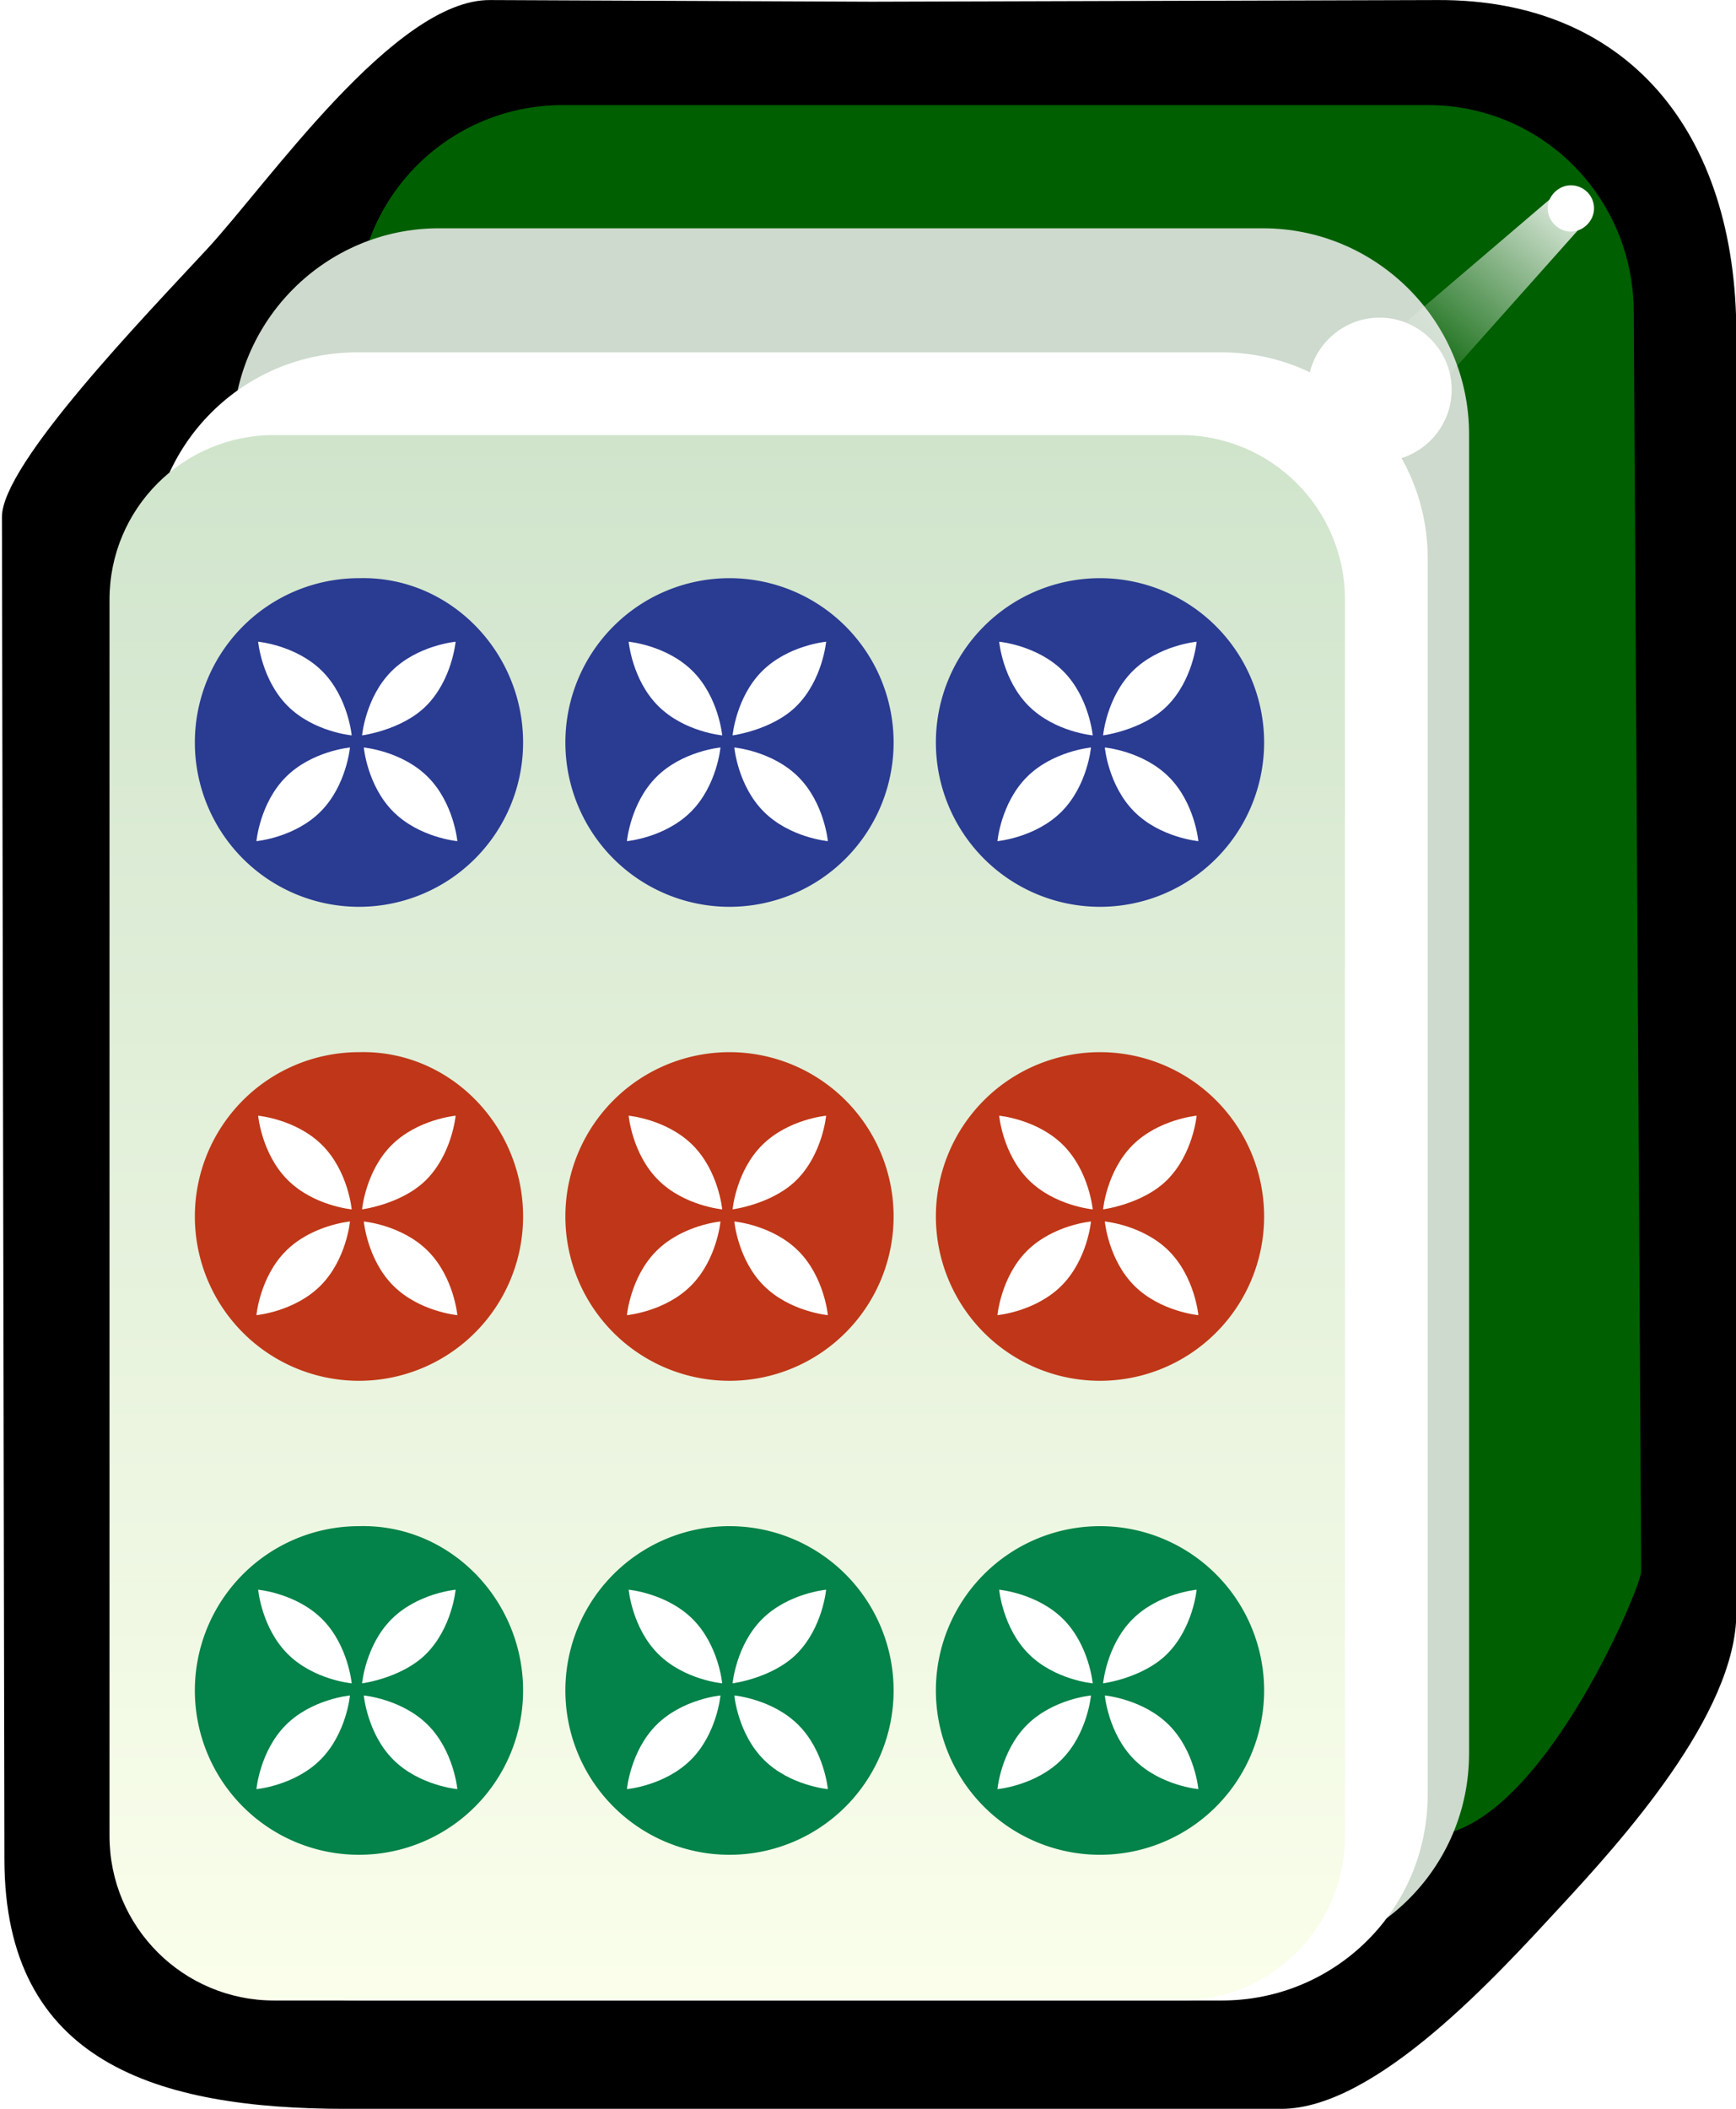
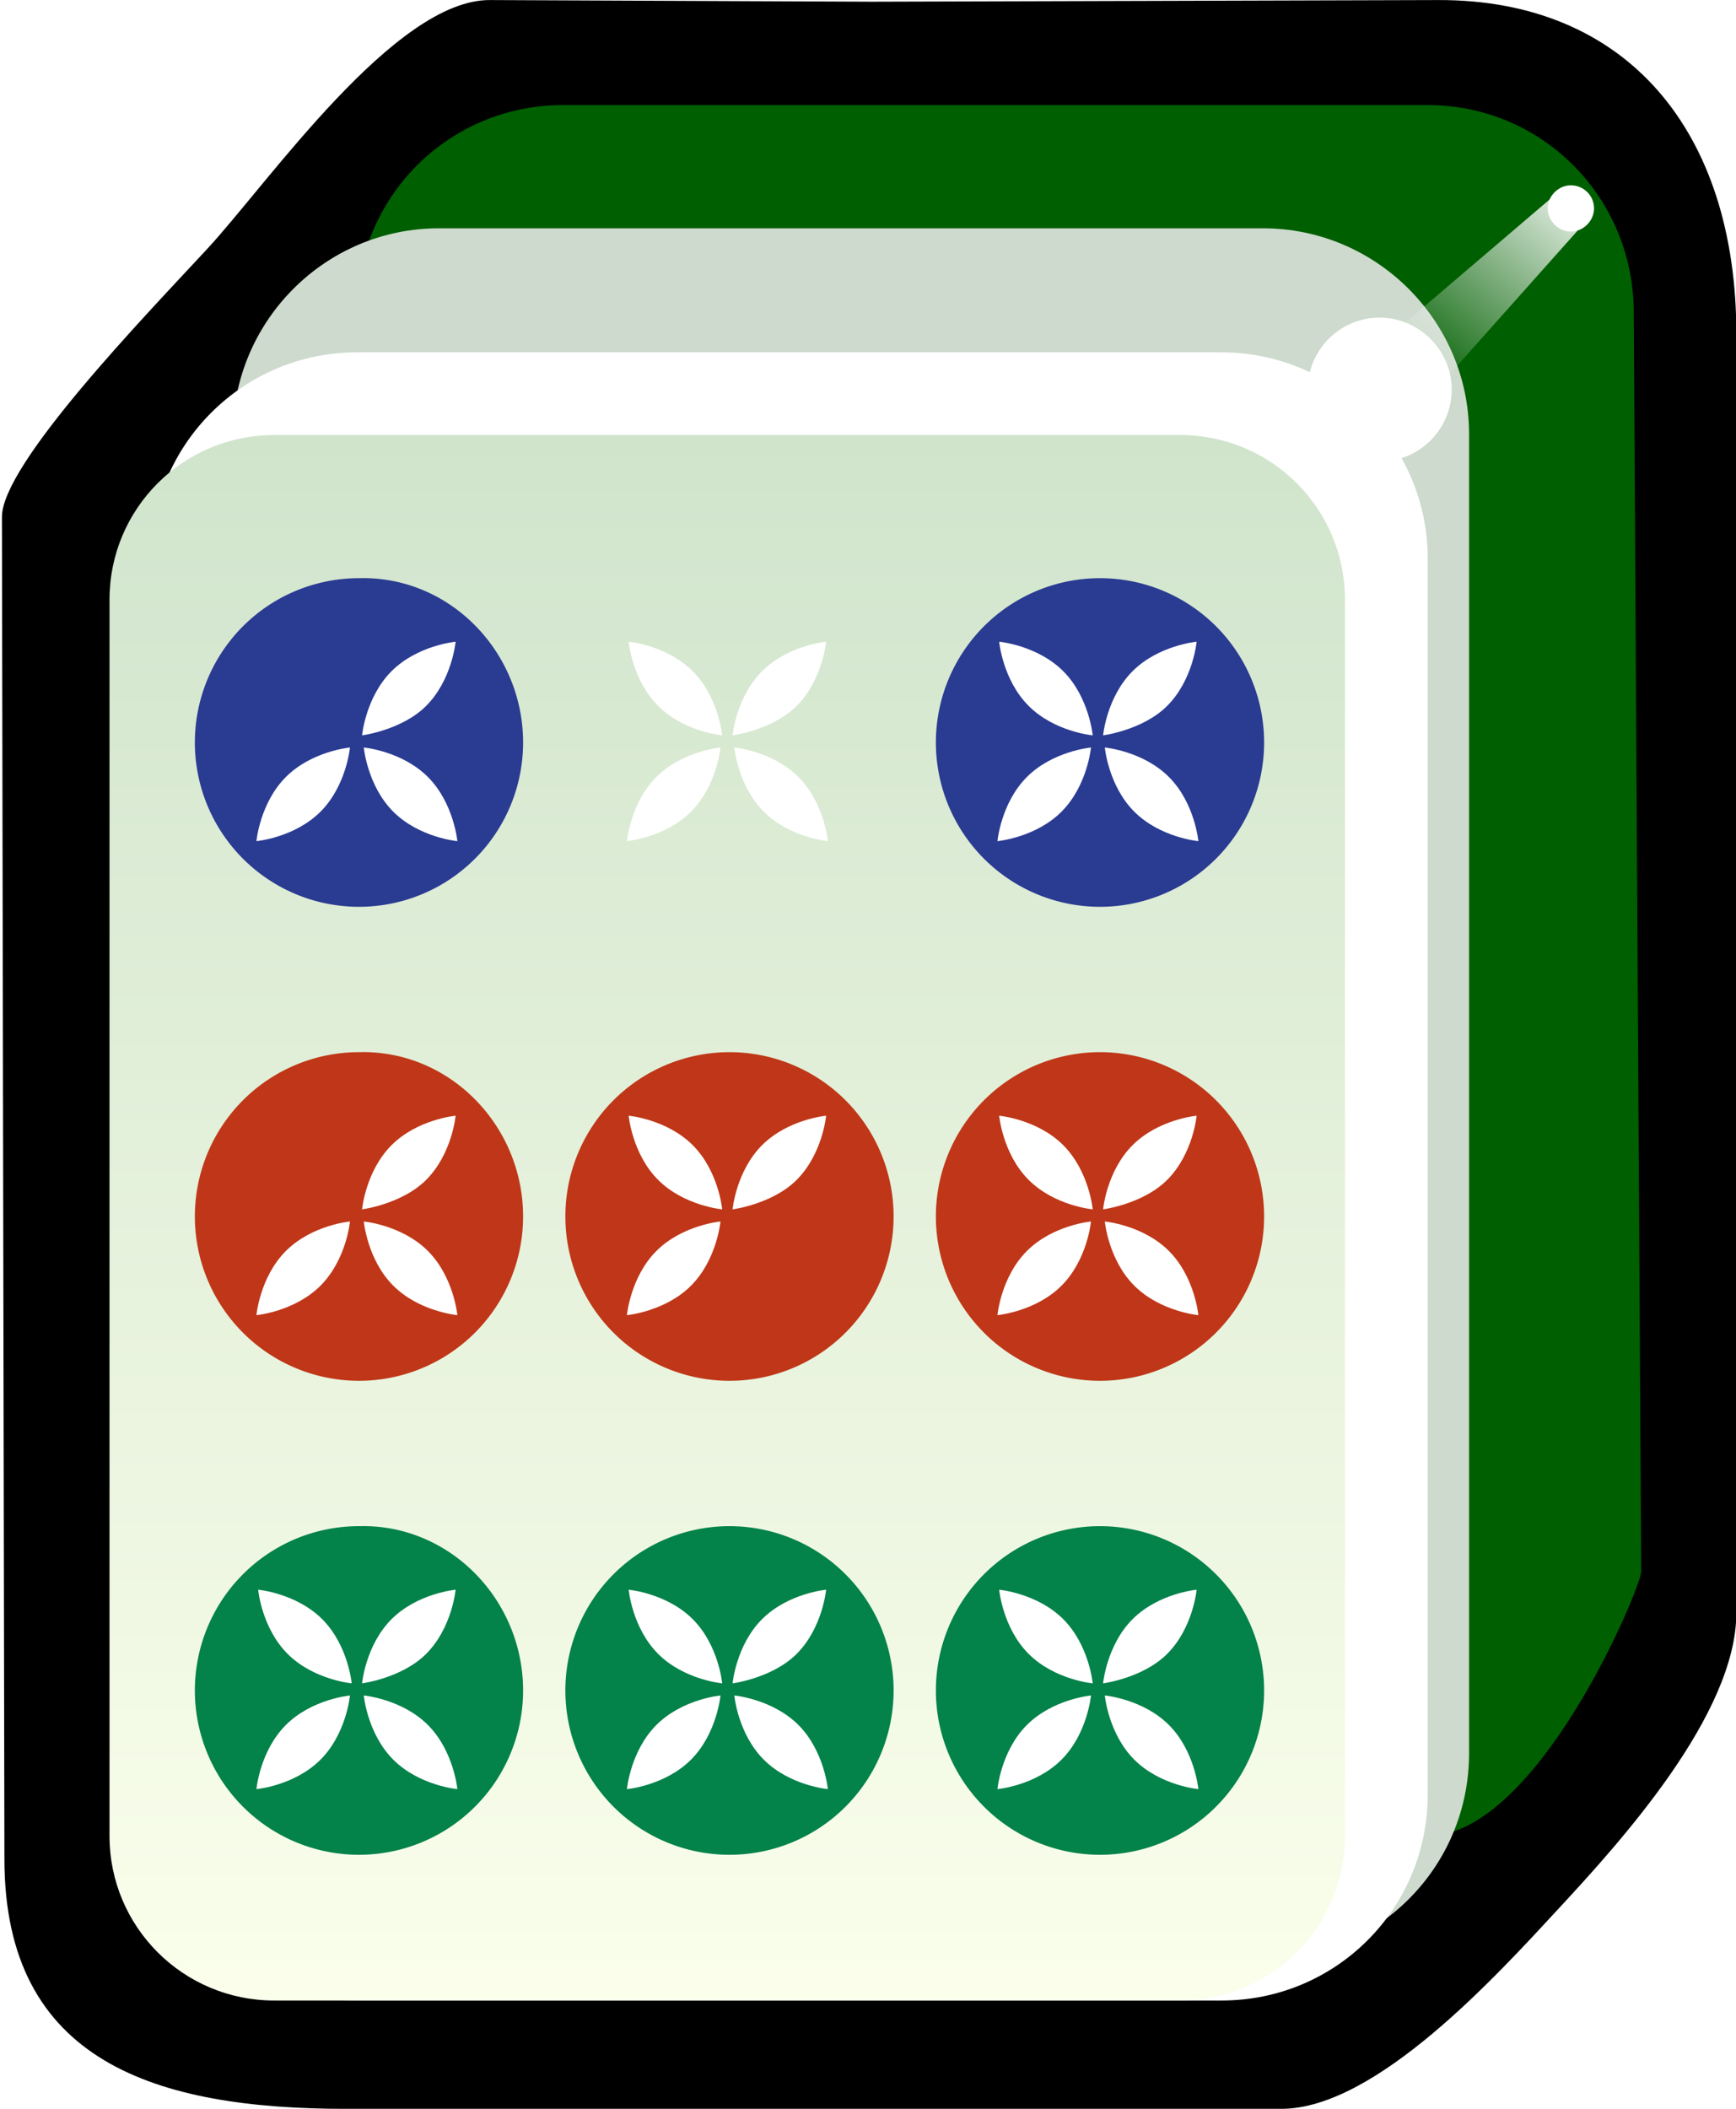
<svg xmlns="http://www.w3.org/2000/svg" version="1.1" id="svg2985" x="0" y="0" viewBox="-192 293.9 210 255" style="enable-background:new -192 293.9 210 255" xml:space="preserve">
  <style>.st0{enable-background:new}.st3{fill:#fff}.st7{fill:#bf3718}.st8{fill:#2a3b92}.st9{fill:#038249}</style>
  <switch>
    <g>
      <filter width="1.217" height="1.215" y="-.108" x="-.109" id="filter3970-5" color-interpolation-filters="sRGB">
        <feGaussianBlur stdDeviation=".128" id="feGaussianBlur3972-8" />
      </filter>
      <g id="g4630" transform="matrix(1.001 0 0 1 -1.376 203.406)" class="st0">
        <g id="g3062">
          <path id="rect4031" d="m-131.2 90.5 46.1.2 68.4-.2c22.9-.1 36.1 15.9 36.1 40.4v154.6c0 12.3-14 27.7-21.4 35.7s-22.1 24.3-33.6 24.3h-113c-22.9 0-41.3-5.6-41.3-30.2l-.3-162.3c0-6.4 17.3-24.3 24.8-32.4 7.4-8 22.7-30.2 34.2-30.1z" />
          <path id="rect3767" d="M-122.4 103.2h104.5c13.8 0 24.8 11.1 24.9 24.9l.9 152.4c0 2-12.6 32-25.8 32h-104.5c-13.8 0-24.9-11.1-24.9-24.9V128.1c0-13.8 11.1-24.9 24.9-24.9z" style="fill:#005f00" />
          <path id="rect3861" d="M-137.4 118.1h99.6c13.7 0 24.9 11.2 24.9 24.9v159.5c0 13.8-11.1 24.9-24.9 24.9h-99.6c-13.7 0-24.9-11.2-24.9-24.9V143.1c0-13.8 11.2-25 24.9-25z" style="fill:#cddacd" />
          <path id="rect3765" class="st3" d="M-147.3 133.1h104.5c13.7 0 24.9 11.2 24.9 24.9v149.5c0 13.8-11.1 24.9-24.9 24.9h-104.5c-13.7 0-24.9-11.2-24.9-24.9V158c0-13.7 11.1-24.9 24.9-24.9z" />
          <linearGradient id="rect3008_1_" gradientUnits="userSpaceOnUse" x1="-324.883" y1="569.587" x2="-324.883" y2="531.068" gradientTransform="matrix(4.981 0 0 -4.984 1515.62 2981.96)">
            <stop offset="0" style="stop-color:#d0e4cc" />
            <stop offset="1" style="stop-color:#fbffec" />
          </linearGradient>
          <path id="rect3008" d="M-157.3 143.1h109.5c11 0 19.9 8.9 19.9 19.9v149.5c0 11-8.9 19.9-19.9 19.9h-109.5c-11 0-19.9-8.9-19.9-19.9V163c0-11 8.9-19.9 19.9-19.9z" style="fill:url(#rect3008_1_)" />
          <path id="path3932" class="st3" d="M2.2 115.7c0 1.5-1.3 2.8-2.8 2.8s-2.8-1.3-2.8-2.8 1.3-2.8 2.8-2.8 2.8 1.2 2.8 2.8z" />
          <g id="path3936" style="filter:url(#filter3970-5)">
            <linearGradient id="SVGID_1_" gradientUnits="userSpaceOnUse" x1="-315.771" y1="590.47" x2="-318.887" y2="587.001" gradientTransform="matrix(7.101 0 0 -6.689 2243.616 4061.265)">
              <stop offset="0" style="stop-color:#fff" />
              <stop offset="1" style="stop-color:#fff;stop-opacity:0" />
            </linearGradient>
            <path style="fill:url(#SVGID_1_)" d="m-2.8 114.3-28.8 24.6 8.2 6 25.2-28.3z" />
          </g>
          <path id="path3882" class="st3" d="M-15 137.6c0 4.8-3.9 8.7-8.7 8.7-4.8 0-8.7-3.9-8.7-8.7 0-4.8 3.9-8.7 8.7-8.7 4.7 0 8.7 3.9 8.7 8.7z" />
          <g id="g7499" transform="matrix(4.975 0 0 4.984 196.315 -191.185)" class="st0">
            <g id="g5773" transform="matrix(.595 0 0 .595 -31.994 9.514)">
              <path id="path5775" class="st7" d="M-40.4 128.6a6.7 6.7 0 1 1-13.4 0 6.7 6.7 0 0 1 13.4 0z" />
              <g id="g5777" transform="rotate(-45 17.625 29.531)">
                <path id="path5779" class="st3" d="M-98.6 53.7s-1.2 1-2.7 1c-1.5 0-2.7-1-2.7-1s1.2-1 2.7-1c1.5 0 2.7 1 2.7 1z" />
                <path id="path5781" class="st3" d="M-97.9 53.7s1.2-1 2.7-1c1.5 0 2.7 1 2.7 1s-1.2 1-2.7 1c-1.4 0-2.7-1-2.7-1z" />
-                 <path id="path5783" class="st3" d="M-98.2 54.1s1 1.2 1 2.7c0 1.5-1 2.7-1 2.7s-1-1.2-1-2.7c0-1.5 1-2.7 1-2.7z" />
                <path id="path5785" class="st3" d="M-98.2 53.4s-1-1.2-1-2.7 1-2.7 1-2.7 1 1.2 1 2.7c0 1.5-1 2.7-1 2.7z" />
              </g>
            </g>
            <g id="g7345" transform="matrix(.595 0 0 .595 -22.994 9.514)">
              <path id="path7347" class="st7" d="M-40.4 128.6a6.7 6.7 0 1 1-13.4 0 6.7 6.7 0 0 1 13.4 0z" />
              <g id="g7349" transform="rotate(-45 17.625 29.531)">
                <path id="path7351" class="st3" d="M-98.6 53.7s-1.2 1-2.7 1c-1.5 0-2.7-1-2.7-1s1.2-1 2.7-1c1.5 0 2.7 1 2.7 1z" />
                <path id="path7353" class="st3" d="M-97.9 53.7s1.2-1 2.7-1c1.5 0 2.7 1 2.7 1s-1.2 1-2.7 1c-1.4 0-2.7-1-2.7-1z" />
                <path id="path7355" class="st3" d="M-98.2 54.1s1 1.2 1 2.7-1 2.7-1 2.7-1-1.2-1-2.7 1-2.7 1-2.7z" />
                <path id="path7357" class="st3" d="M-98.2 53.4s-1-1.2-1-2.7 1-2.7 1-2.7 1 1.2 1 2.7-1 2.7-1 2.7z" />
              </g>
            </g>
            <g id="g7359" transform="matrix(.595 0 0 .595 -40.994 9.514)">
              <path id="path7361" class="st7" d="M-40.4 128.6a6.7 6.7 0 1 1-6.7-6.7c3.7-.1 6.7 3 6.7 6.7z" />
              <g id="g7363" transform="rotate(-45 17.625 29.531)">
                <path id="path7365" class="st3" d="M-98.6 53.7s-1.2 1-2.7 1-2.7-1-2.7-1 1.2-1 2.7-1 2.7 1 2.7 1z" />
                <path id="path7367" class="st3" d="M-97.9 53.7s1.2-1 2.7-1c1.5 0 2.7 1 2.7 1s-1.2 1-2.7 1c-1.4 0-2.7-1-2.7-1z" />
                <path id="path7369" class="st3" d="M-98.2 54.1s1 1.2 1 2.7c0 1.5-1 2.7-1 2.7s-1-1.2-1-2.7c0-1.5 1-2.7 1-2.7z" />
-                 <path id="path7371" class="st3" d="M-98.2 53.4s-1-1.2-1-2.7 1-2.7 1-2.7 1 1.2 1 2.7-1 2.7-1 2.7z" />
              </g>
            </g>
            <g id="g7373" transform="matrix(.595 0 0 .595 -31.994 -1.986)">
-               <path id="path7375" class="st8" d="M-40.4 128.6a6.7 6.7 0 1 1-13.4 0 6.7 6.7 0 0 1 13.4 0z" />
              <g id="g7377" transform="rotate(-45 17.625 29.531)">
                <path id="path7379" class="st3" d="M-98.6 53.7s-1.2 1-2.7 1c-1.5 0-2.7-1-2.7-1s1.2-1 2.7-1c1.5 0 2.7 1 2.7 1z" />
                <path id="path7381" class="st3" d="M-97.9 53.7s1.2-1 2.7-1c1.5 0 2.7 1 2.7 1s-1.2 1-2.7 1c-1.4 0-2.7-1-2.7-1z" />
                <path id="path7383" class="st3" d="M-98.2 54.1s1 1.2 1 2.7-1 2.7-1 2.7-1-1.2-1-2.7c0-1.5 1-2.7 1-2.7z" />
                <path id="path7385" class="st3" d="M-98.2 53.4s-1-1.2-1-2.7 1-2.7 1-2.7 1 1.2 1 2.7-1 2.7-1 2.7z" />
              </g>
            </g>
            <g id="g7387" transform="matrix(.595 0 0 .595 -22.994 -1.986)">
              <path id="path7389" class="st8" d="M-40.4 128.6a6.7 6.7 0 1 1-13.4 0 6.7 6.7 0 0 1 13.4 0z" />
              <g id="g7391" transform="rotate(-45 17.625 29.531)">
                <path id="path7393" class="st3" d="M-98.6 53.7s-1.2 1-2.7 1c-1.5 0-2.7-1-2.7-1s1.2-1 2.7-1c1.5 0 2.7 1 2.7 1z" />
                <path id="path7395" class="st3" d="M-97.9 53.7s1.2-1 2.7-1c1.5 0 2.7 1 2.7 1s-1.2 1-2.7 1c-1.4 0-2.7-1-2.7-1z" />
                <path id="path7397" class="st3" d="M-98.2 54.1s1 1.2 1 2.7c0 1.5-1 2.7-1 2.7s-1-1.2-1-2.7c0-1.5 1-2.7 1-2.7z" />
                <path id="path7399" class="st3" d="M-98.2 53.4s-1-1.2-1-2.7 1-2.7 1-2.7 1 1.2 1 2.7-1 2.7-1 2.7z" />
              </g>
            </g>
            <g id="g7401" transform="matrix(.595 0 0 .595 -40.994 -1.986)">
              <path id="path7403" class="st8" d="M-40.4 128.6a6.7 6.7 0 1 1-6.7-6.7c3.7-.1 6.7 3 6.7 6.7z" />
              <g id="g7405" transform="rotate(-45 17.625 29.531)">
                <path id="path7407" class="st3" d="M-98.6 53.7s-1.2 1-2.7 1c-1.5 0-2.7-1-2.7-1s1.2-1 2.7-1c1.5 0 2.7 1 2.7 1z" />
                <path id="path7409" class="st3" d="M-97.9 53.7s1.2-1 2.7-1c1.5 0 2.7 1 2.7 1s-1.2 1-2.7 1c-1.4 0-2.7-1-2.7-1z" />
                <path id="path7411" class="st3" d="M-98.2 54.1s1 1.2 1 2.7-1 2.7-1 2.7-1-1.2-1-2.7 1-2.7 1-2.7z" />
-                 <path id="path7413" class="st3" d="M-98.2 53.4s-1-1.2-1-2.7 1-2.7 1-2.7 1 1.2 1 2.7-1 2.7-1 2.7z" />
              </g>
            </g>
            <g id="g7457" transform="matrix(.595 0 0 .595 -31.994 21.014)">
              <path id="path7459" class="st9" d="M-40.4 128.6a6.7 6.7 0 1 1-13.4 0 6.7 6.7 0 0 1 13.4 0z" />
              <g id="g7461" transform="rotate(-45 17.625 29.531)">
                <path id="path7463" class="st3" d="M-98.6 53.7s-1.2 1-2.7 1c-1.5 0-2.7-1-2.7-1s1.2-1 2.7-1c1.5 0 2.7 1 2.7 1z" />
                <path id="path7465" class="st3" d="M-97.9 53.7s1.2-1 2.7-1c1.5 0 2.7 1 2.7 1s-1.2 1-2.7 1c-1.4 0-2.7-1-2.7-1z" />
                <path id="path7467" class="st3" d="M-98.2 54.1s1 1.2 1 2.7c0 1.5-1 2.7-1 2.7s-1-1.2-1-2.7 1-2.7 1-2.7z" />
                <path id="path7469" class="st3" d="M-98.2 53.4s-1-1.2-1-2.7 1-2.7 1-2.7 1 1.2 1 2.7-1 2.7-1 2.7z" />
              </g>
            </g>
            <g id="g7471" transform="matrix(.595 0 0 .595 -22.994 21.014)">
              <path id="path7473" class="st9" d="M-40.4 128.6a6.7 6.7 0 1 1-13.4 0 6.7 6.7 0 0 1 13.4 0z" />
              <g id="g7475" transform="rotate(-45 17.625 29.531)">
                <path id="path7477" class="st3" d="M-98.6 53.7s-1.2 1-2.7 1-2.7-1-2.7-1 1.2-1 2.7-1 2.7 1 2.7 1z" />
                <path id="path7479" class="st3" d="M-97.9 53.7s1.2-1 2.7-1c1.5 0 2.7 1 2.7 1s-1.2 1-2.7 1c-1.4 0-2.7-1-2.7-1z" />
                <path id="path7481" class="st3" d="M-98.2 54.1s1 1.2 1 2.7-1 2.7-1 2.7-1-1.2-1-2.7 1-2.7 1-2.7z" />
                <path id="path7483" class="st3" d="M-98.2 53.4s-1-1.2-1-2.7 1-2.7 1-2.7 1 1.2 1 2.7-1 2.7-1 2.7z" />
              </g>
            </g>
            <g id="g7485" transform="matrix(.595 0 0 .595 -40.994 21.014)">
              <path id="path7487" class="st9" d="M-40.4 128.6a6.7 6.7 0 1 1-6.7-6.7c3.7-.1 6.7 3 6.7 6.7z" />
              <g id="g7489" transform="rotate(-45 17.625 29.531)">
                <path id="path7491" class="st3" d="M-98.6 53.7s-1.2 1-2.7 1c-1.5 0-2.7-1-2.7-1s1.2-1 2.7-1c1.5 0 2.7 1 2.7 1z" />
                <path id="path7493" class="st3" d="M-97.9 53.7s1.2-1 2.7-1c1.5 0 2.7 1 2.7 1s-1.2 1-2.7 1c-1.4 0-2.7-1-2.7-1z" />
                <path id="path7495" class="st3" d="M-98.2 54.1s1 1.2 1 2.7-1 2.7-1 2.7-1-1.2-1-2.7c0-1.5 1-2.7 1-2.7z" />
                <path id="path7497" class="st3" d="M-98.2 53.4s-1-1.2-1-2.7c0-1.5 1-2.7 1-2.7s1 1.2 1 2.7-1 2.7-1 2.7z" />
              </g>
            </g>
          </g>
        </g>
      </g>
    </g>
  </switch>
</svg>